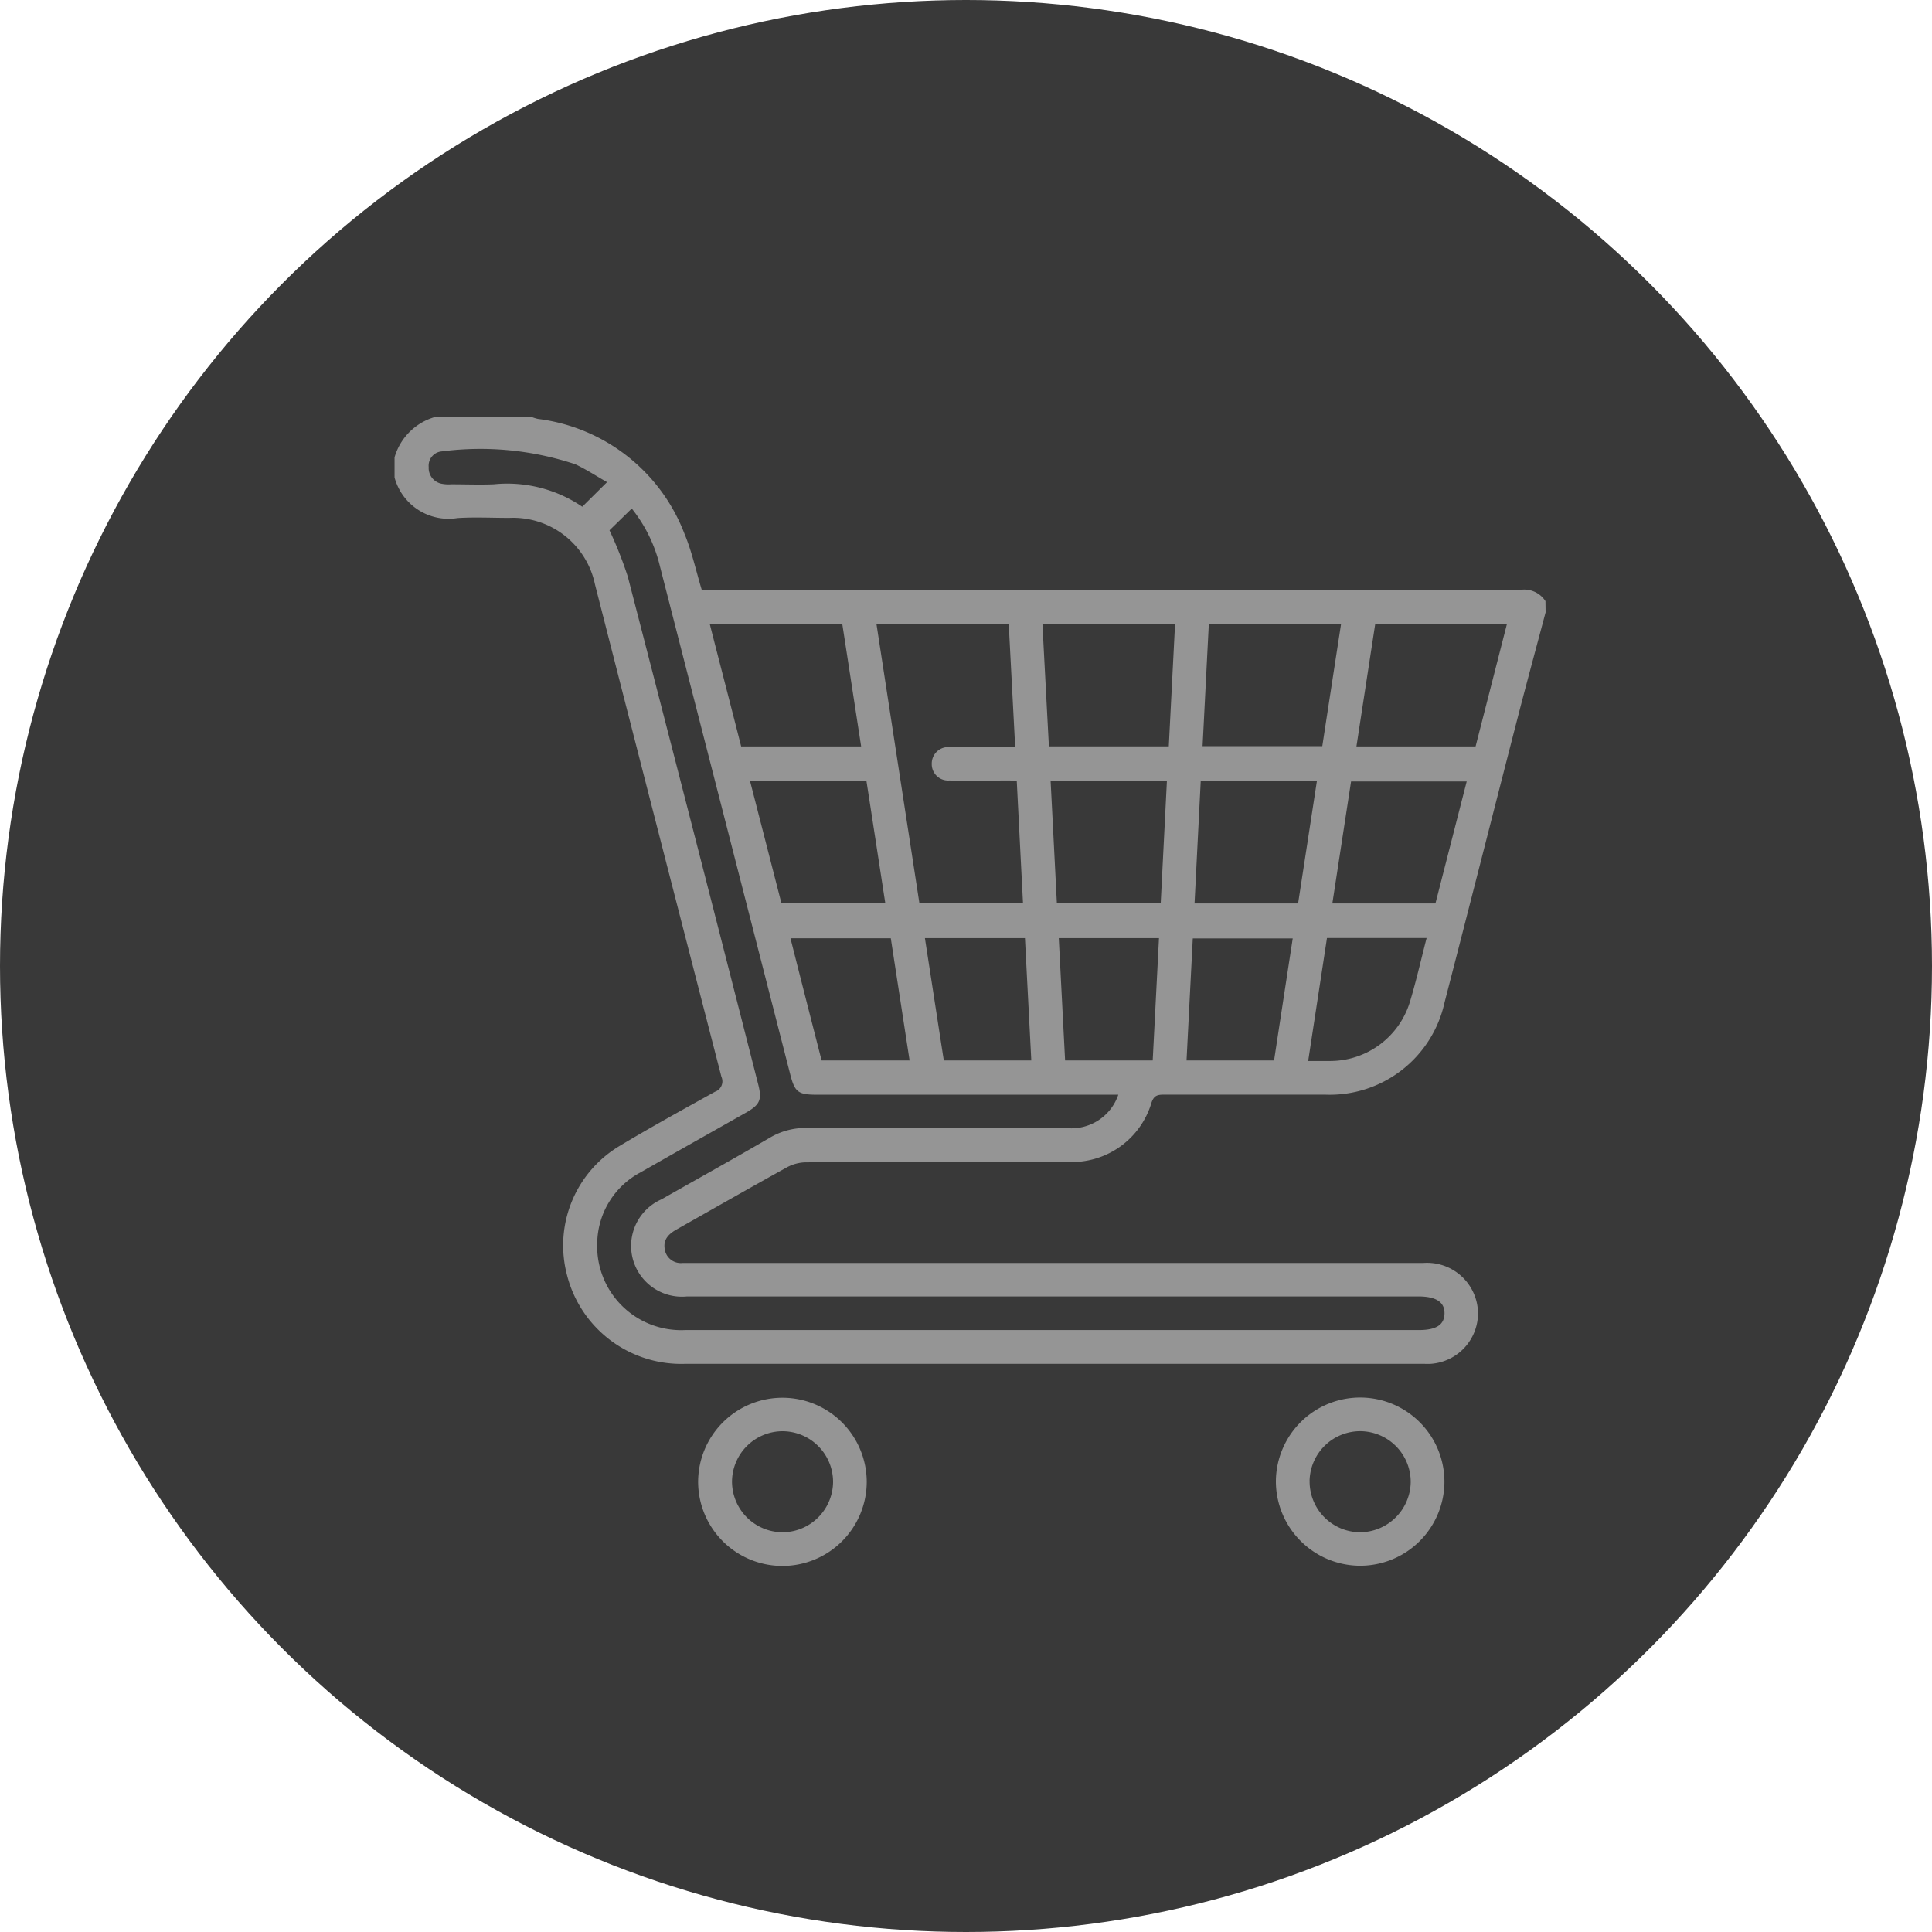
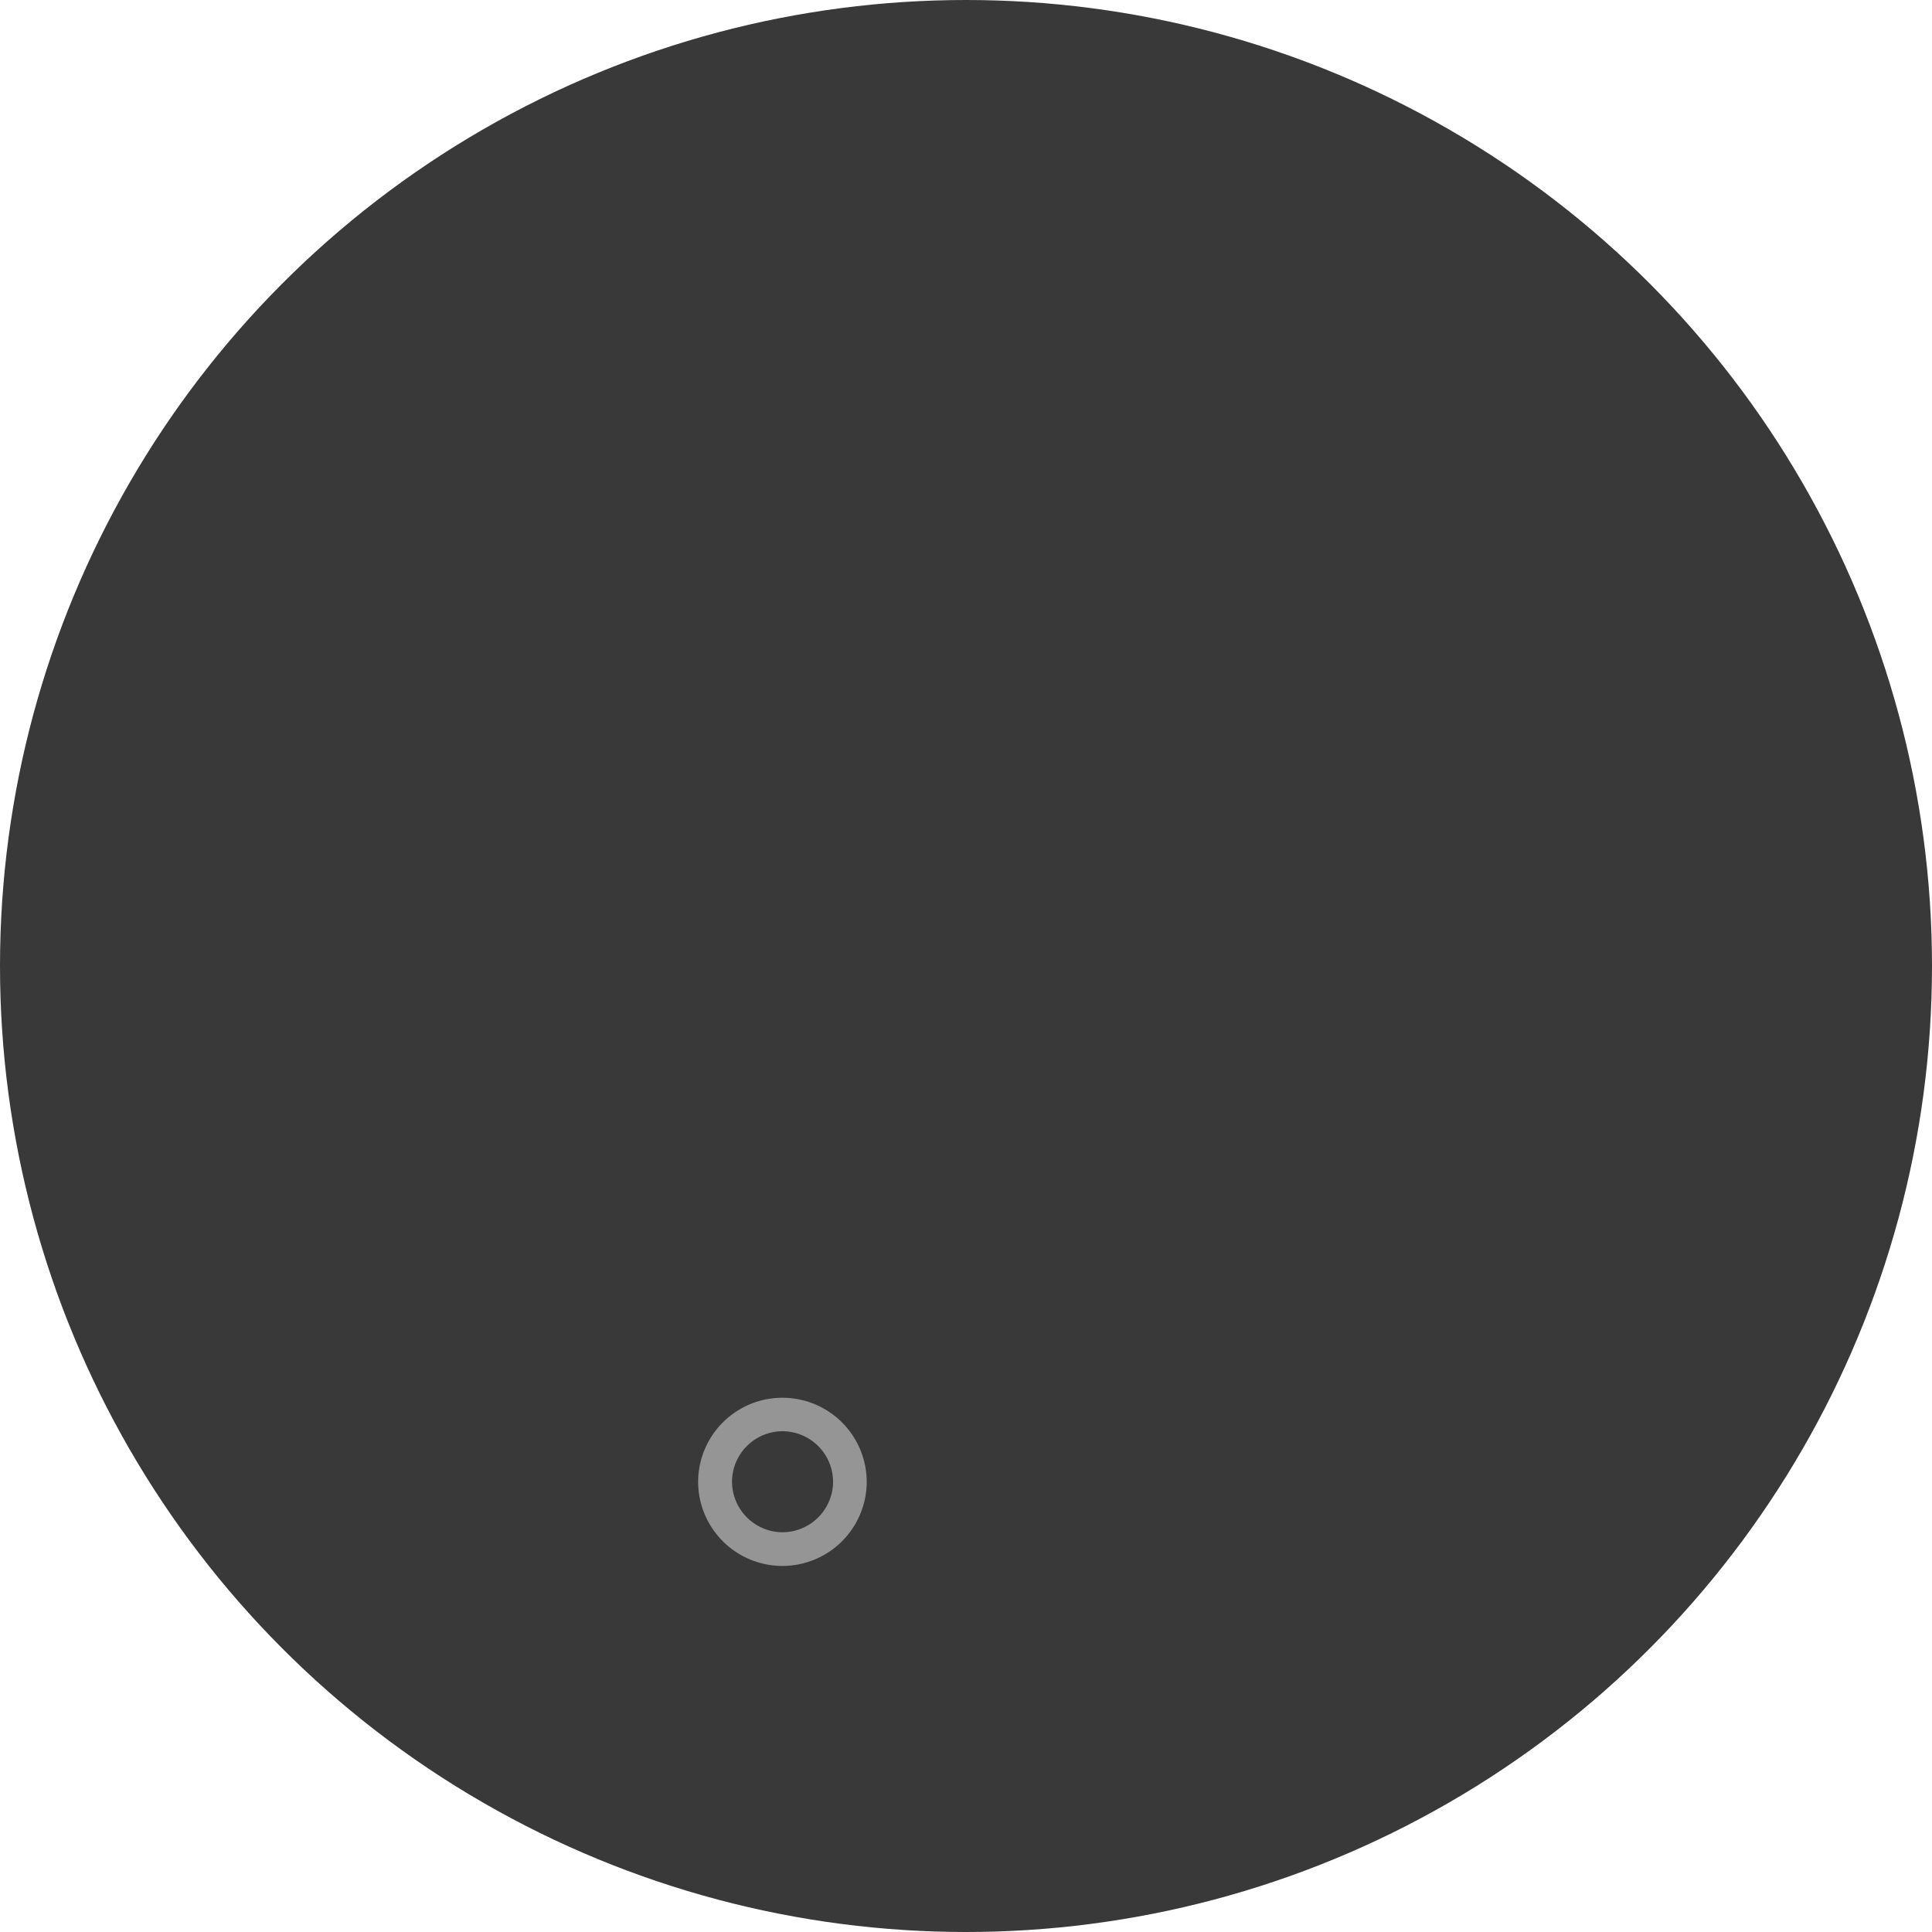
<svg xmlns="http://www.w3.org/2000/svg" width="55" height="55" viewBox="0 0 55 55">
  <g id="icono_supermercado" transform="translate(-424 -5234)">
    <circle id="Elipse_16" data-name="Elipse 16" cx="27.5" cy="27.5" r="27.5" transform="translate(424 5234)" fill="#393939" />
    <g id="super" transform="translate(435.264 5245.875)">
-       <path id="Trazado_3266" data-name="Trazado 3266" d="M-522.264,114.486c-.256.965-.517,1.927-.768,2.894-.706,2.737-1.4,5.477-2.109,8.214a3.346,3.346,0,0,1-3.407,2.623h-4.575c-.189,0-.294.021-.364.241a2.362,2.362,0,0,1-2.315,1.677c-2.506.005-5.013,0-7.519.009a1.166,1.166,0,0,0-.538.141c-1.053.582-2.1,1.181-3.145,1.771-.209.118-.373.27-.341.526a.463.463,0,0,0,.512.427c.4,0,.789,0,1.184,0h19.9a1.452,1.452,0,0,1,1.561,1.421,1.445,1.445,0,0,1-1.339,1.45c-.085.006-.171,0-.256,0h-20.957a3.355,3.355,0,0,1-3.383-2.529,3.3,3.3,0,0,1,1.49-3.669c.894-.537,1.81-1.04,2.722-1.547a.314.314,0,0,0,.184-.427q-1.81-7.008-3.6-14.02a2.381,2.381,0,0,0-2.441-1.89c-.491,0-.983-.026-1.472.005a1.593,1.593,0,0,1-1.792-1.155v-.573a1.678,1.678,0,0,1,1.152-1.149h2.752a1.233,1.233,0,0,0,.179.055,5.146,5.146,0,0,1,4.169,3.265c.211.505.327,1.049.493,1.6h23.313a.718.718,0,0,1,.706.323Zm-12.164,13.733H-543c-.55,0-.639-.07-.773-.6q-1.852-7.226-3.706-14.451a4.17,4.17,0,0,0-.8-1.636l-.634.619a11.379,11.379,0,0,1,.522,1.322q1.87,7.223,3.711,14.45c.113.44.05.581-.347.806-1,.566-2,1.128-3,1.7a2.316,2.316,0,0,0-1.235,2,2.39,2.39,0,0,0,2.5,2.49h20.889c.494,0,.724-.147.731-.468s-.23-.489-.742-.489h-20.824a1.448,1.448,0,0,1-1.543-1.074,1.449,1.449,0,0,1,.819-1.691c1.028-.584,2.061-1.157,3.082-1.753a1.981,1.981,0,0,1,1.056-.278c2.474.013,4.949.008,7.423.006A1.412,1.412,0,0,0-534.428,128.219Zm-6.885-13.4c.41,2.671.817,5.312,1.222,7.946h2.95c-.061-1.174-.119-2.326-.178-3.478-.095-.006-.148-.013-.2-.013-.575,0-1.151.005-1.726,0a.466.466,0,0,1-.494-.474.47.47,0,0,1,.49-.478c.181-.009.363,0,.544,0h1.341c-.062-1.194-.123-2.338-.183-3.5Zm-.436,3.485c-.183-1.188-.36-2.337-.536-3.478h-3.772c.3,1.176.6,2.325.892,3.478Zm5.161-3.485c.062,1.182.123,2.332.184,3.484h3.413c.059-1.165.119-2.317.178-3.484Zm8.5.011h-3.764c-.06,1.168-.118,2.311-.177,3.466h3.408c.178-1.165.354-2.309.533-3.469Zm4.722-.007h-3.749c-.179,1.165-.355,2.314-.534,3.481h3.392Zm-21.546,4.466.894,3.481h2.957c-.181-1.171-.357-2.322-.537-3.481Zm11.867.007h-3.31c.061,1.173.119,2.324.178,3.473h2.956c.059-1.165.117-2.308.176-3.477Zm3.735,3.478c.179-1.164.356-2.314.535-3.482h-3.307c-.059,1.165-.117,2.315-.176,3.482Zm4.8-3.473h-3.292l-.533,3.473h2.935Zm-18.36,7.942h2.5c-.179-1.166-.357-2.317-.535-3.477h-2.856C-543.466,124.935-543.174,126.075-542.874,127.246Zm9.421,0c.061-1.176.119-2.326.179-3.481h-2.853c.061,1.171.12,2.321.18,3.481Zm-3.456,0c-.061-1.181-.121-2.327-.181-3.482h-2.848c.181,1.173.358,2.324.538,3.482Zm6.911,0c.177-1.164.353-2.314.531-3.472h-2.845c-.06,1.168-.119,2.311-.178,3.472Zm4.342-3.484h-2.836c-.177,1.164-.355,2.32-.535,3.5h.62a2.375,2.375,0,0,0,2.276-1.682c.179-.589.313-1.189.476-1.819Zm-23.331-12.978c-.308-.176-.592-.363-.9-.508a8.557,8.557,0,0,0-3.8-.368.408.408,0,0,0-.377.445.457.457,0,0,0,.384.479,1.046,1.046,0,0,0,.256.013c.4,0,.809.016,1.212,0a3.8,3.8,0,0,1,2.52.638Z" transform="translate(555 -108.93)" fill="#959595" />
      <path id="Trazado_3267" data-name="Trazado 3267" d="M-448.942,438.443a2.4,2.4,0,0,1-2.4,2.4,2.4,2.4,0,0,1-2.4-2.394,2.4,2.4,0,0,1,2.4-2.394A2.4,2.4,0,0,1-448.942,438.443Zm-2.4-1.435a1.443,1.443,0,0,0-1.435,1.451,1.445,1.445,0,0,0,1.427,1.425,1.445,1.445,0,0,0,1.45-1.432A1.444,1.444,0,0,0-451.345,437.008Z" transform="translate(462.352 -408.139)" fill="#959595" />
-       <path id="Trazado_3268" data-name="Trazado 3268" d="M-258.581,436.049a2.4,2.4,0,0,1,2.38,2.413,2.4,2.4,0,0,1-2.418,2.375,2.406,2.406,0,0,1-2.38-2.414A2.4,2.4,0,0,1-258.581,436.049Zm-1.458,2.389a1.445,1.445,0,0,0,1.439,1.446,1.451,1.451,0,0,0,1.439-1.418,1.445,1.445,0,0,0-1.424-1.459,1.443,1.443,0,0,0-1.455,1.427Z" transform="translate(286.057 -408.139)" fill="#959595" />
    </g>
  </g>
</svg>